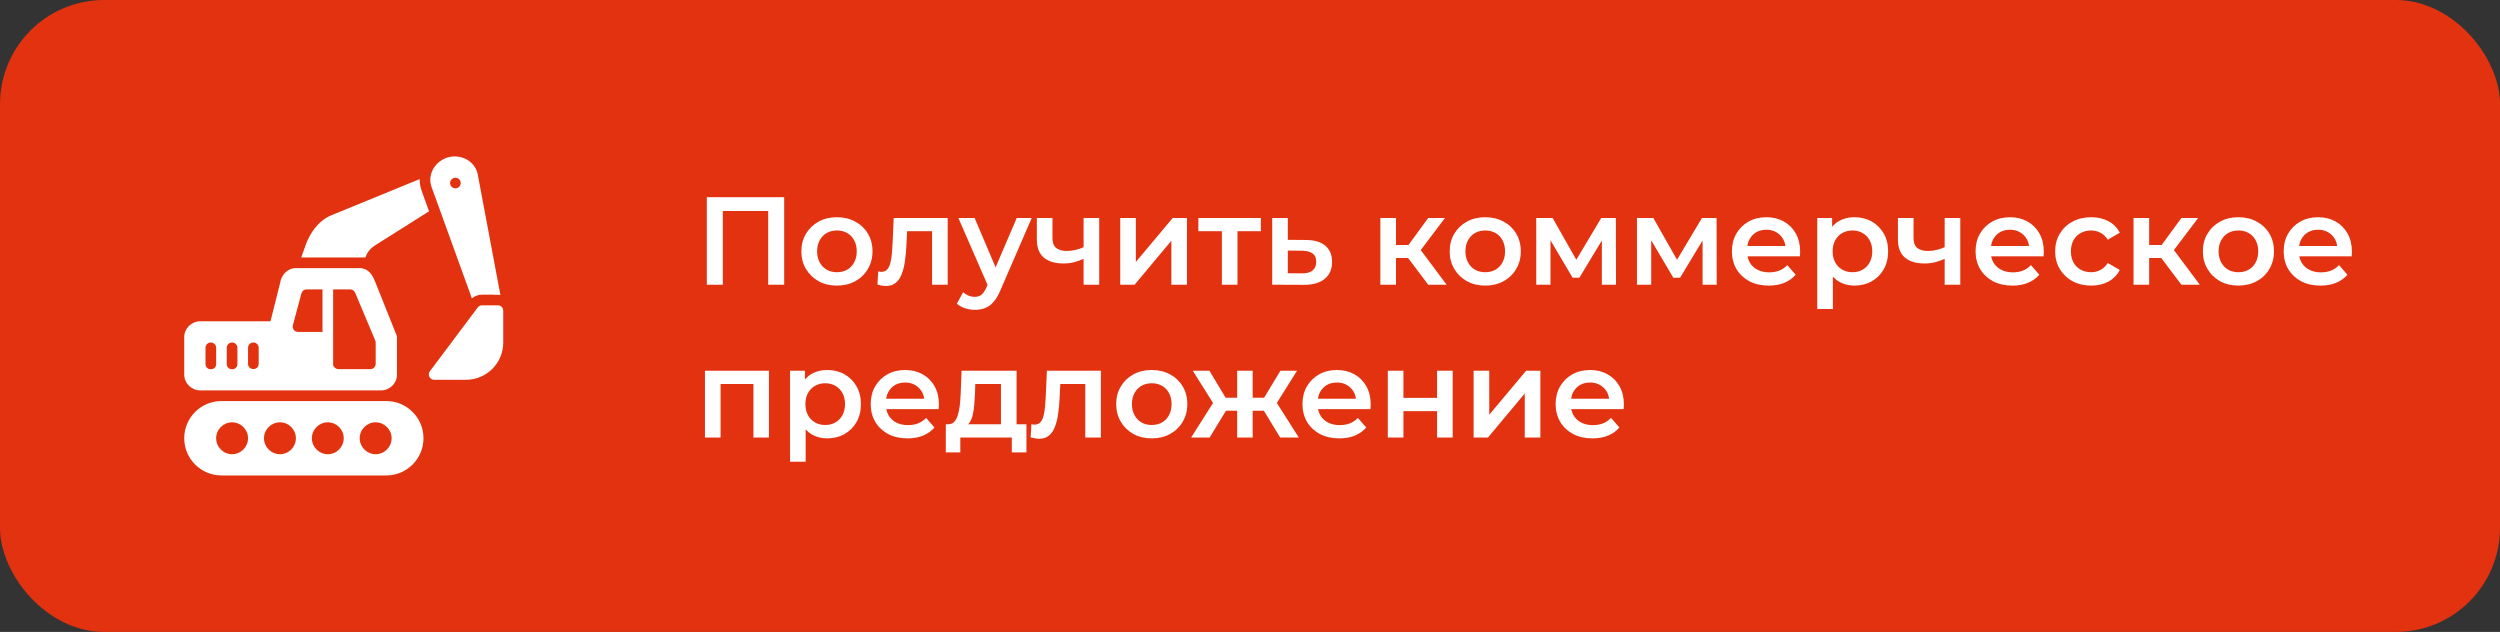
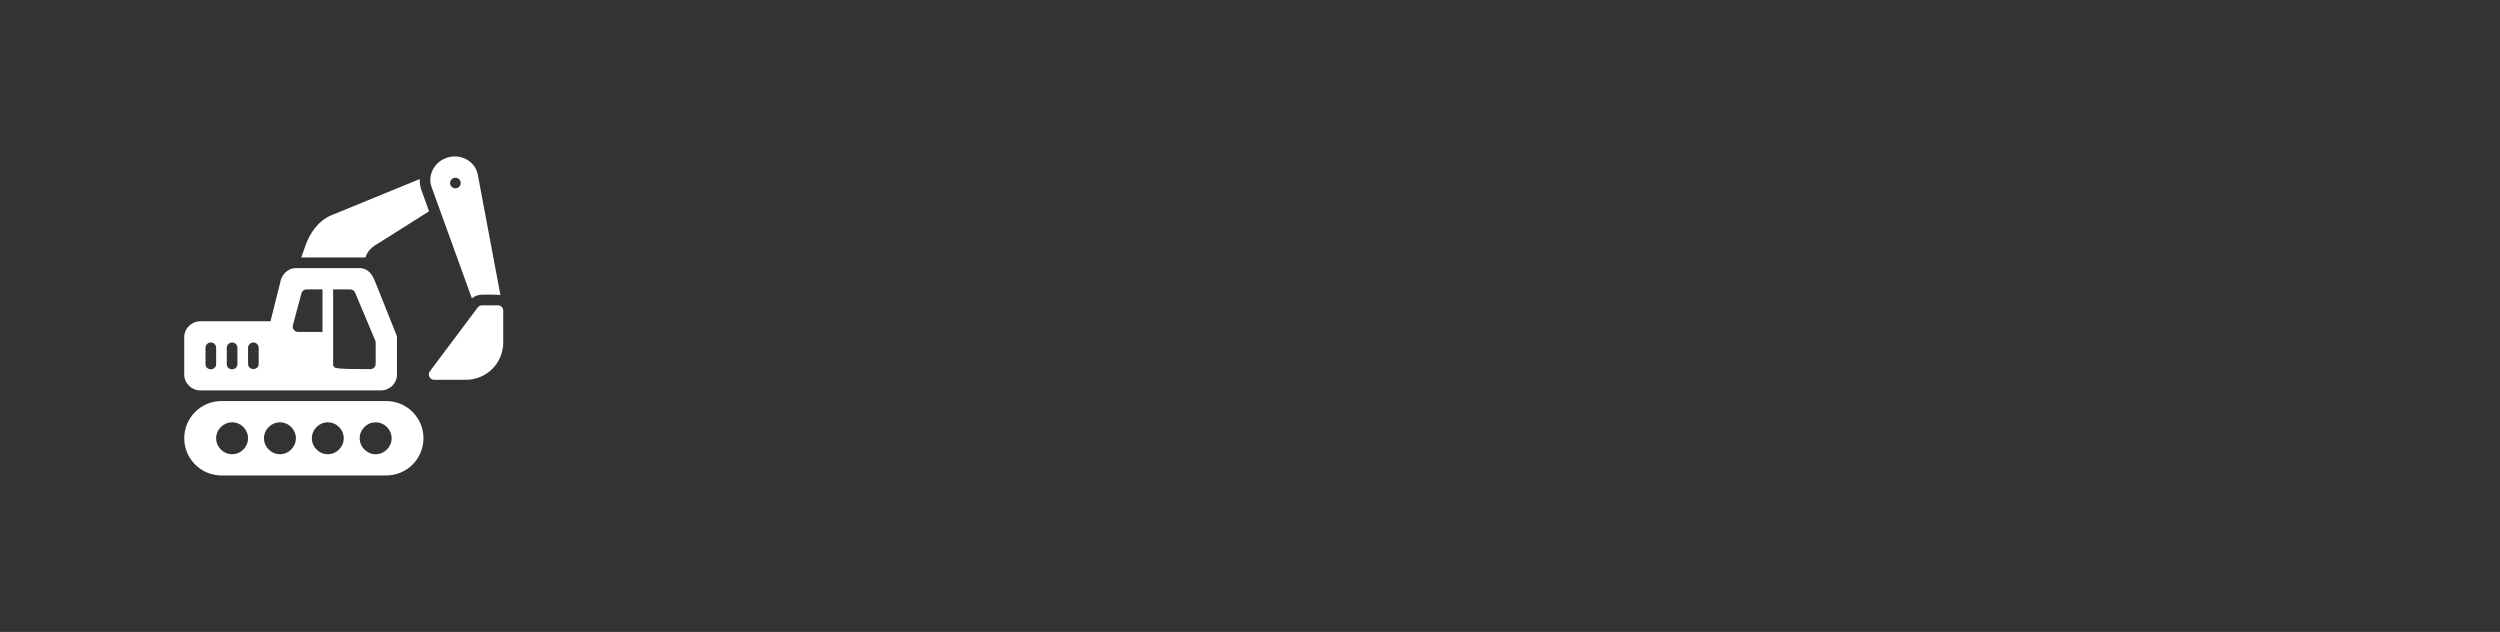
<svg xmlns="http://www.w3.org/2000/svg" width="360" height="91" viewBox="0 0 360 91" fill="none">
  <rect x="0" y="0" width="360" height="91" fill="#333333" stroke="none" />
-   <rect width="360" height="91" rx="15" fill="#E33210" />
-   <path d="M64.563 22.645C62.73 23.137 61.475 25.072 62.146 26.927L67.95 42.961C68.357 42.626 68.871 42.434 69.409 42.433C70.281 42.416 71.217 42.419 72.058 42.471L68.799 25.137C68.482 23.448 66.88 22.431 65.257 22.532C65.025 22.546 64.792 22.584 64.563 22.645ZM65.578 25.593C66.001 25.593 66.344 25.935 66.344 26.358C66.344 26.781 66.001 27.124 65.578 27.124C65.155 27.124 64.813 26.781 64.813 26.358C64.813 25.935 65.155 25.593 65.578 25.593ZM47.67 31.015C45.765 31.845 44.605 33.634 44.015 35.29L43.38 37.076H52.615C52.873 36.375 53.231 35.77 54.302 35.148L61.784 30.426L60.706 27.447C60.505 26.891 60.423 26.332 60.436 25.789L47.67 31.015ZM42.614 38.607C41.351 38.607 40.459 39.676 40.325 40.817L40.342 40.721L38.951 46.264H28.829C27.57 46.264 26.529 47.301 26.529 48.56V53.924C26.529 55.183 27.57 56.218 28.829 56.218H54.862C56.121 56.218 57.19 55.185 57.162 53.906V48.56C57.161 48.463 57.141 48.367 57.105 48.277L54.042 40.619C53.878 40.207 53.69 39.758 53.352 39.353C53.013 38.948 52.452 38.607 51.804 38.607L42.614 38.607ZM44.136 41.671H44.145H46.44V47.797H42.919C42.413 47.798 42.045 47.318 42.178 46.83L43.405 42.24C43.493 41.908 43.792 41.675 44.136 41.671ZM47.972 41.671H50.43C50.738 41.671 51.016 41.855 51.136 42.139L54.035 49.029C54.076 49.124 54.098 49.226 54.098 49.328V52.392C54.097 52.813 53.756 53.154 53.336 53.155H48.74C48.484 53.156 48.245 53.029 48.102 52.816L47.972 52.62L47.972 41.671ZM69.409 43.965C69.166 43.965 68.938 44.08 68.793 44.276L61.904 53.46C61.525 53.964 61.884 54.685 62.514 54.687H67.109C70.065 54.687 72.466 52.284 72.466 49.328V44.733C72.467 44.31 72.126 43.966 71.703 43.965L69.409 43.965ZM30.349 49.317C30.779 49.311 31.129 49.661 31.124 50.091V52.392C31.147 53.437 29.569 53.437 29.592 52.392V50.091C29.587 49.668 29.926 49.322 30.349 49.317ZM33.413 49.317C33.843 49.311 34.193 49.661 34.188 50.091V52.392C34.211 53.436 32.634 53.436 32.656 52.392V50.091C32.651 49.668 32.99 49.322 33.413 49.317ZM36.471 49.317C36.903 49.308 37.255 49.66 37.25 50.091V52.392C37.227 53.391 35.741 53.391 35.719 52.392V50.091C35.713 49.67 36.05 49.324 36.471 49.317ZM31.892 57.749C28.936 57.749 26.528 60.153 26.528 63.108C26.528 66.064 28.936 68.465 31.892 68.465H55.625C58.581 68.465 60.981 66.064 60.981 63.108C60.981 60.153 58.581 57.749 55.625 57.749H31.892ZM33.425 60.813C34.684 60.813 35.719 61.849 35.719 63.108C35.719 64.368 34.684 65.408 33.425 65.408C32.166 65.408 31.124 64.368 31.124 63.108C31.124 61.849 32.166 60.813 33.425 60.813ZM40.314 60.813C41.574 60.813 42.608 61.849 42.608 63.108C42.608 64.368 41.574 65.408 40.314 65.408C39.055 65.408 38.013 64.368 38.013 63.108C38.013 61.849 39.055 60.813 40.314 60.813ZM47.203 60.813C48.463 60.813 49.497 61.849 49.497 63.108C49.497 64.368 48.463 65.408 47.203 65.408C45.944 65.408 44.909 64.368 44.909 63.108C44.909 61.849 45.944 60.813 47.203 60.813ZM54.092 60.813C55.352 60.813 56.394 61.849 56.394 63.108C56.394 64.368 55.352 65.408 54.092 65.408C52.833 65.408 51.798 64.368 51.798 63.108C51.798 61.849 52.833 60.813 54.092 60.813Z" fill="white" />
-   <path d="M101.782 41V28.4H112.924V41H110.62V29.804L111.16 30.38H103.546L104.086 29.804V41H101.782ZM120.509 41.126C119.525 41.126 118.649 40.916 117.881 40.496C117.113 40.064 116.507 39.476 116.063 38.732C115.619 37.988 115.397 37.142 115.397 36.194C115.397 35.234 115.619 34.388 116.063 33.656C116.507 32.912 117.113 32.33 117.881 31.91C118.649 31.49 119.525 31.28 120.509 31.28C121.505 31.28 122.387 31.49 123.155 31.91C123.935 32.33 124.541 32.906 124.973 33.638C125.417 34.37 125.639 35.222 125.639 36.194C125.639 37.142 125.417 37.988 124.973 38.732C124.541 39.476 123.935 40.064 123.155 40.496C122.387 40.916 121.505 41.126 120.509 41.126ZM120.509 39.2C121.061 39.2 121.553 39.08 121.985 38.84C122.417 38.6 122.753 38.252 122.993 37.796C123.245 37.34 123.371 36.806 123.371 36.194C123.371 35.57 123.245 35.036 122.993 34.592C122.753 34.136 122.417 33.788 121.985 33.548C121.553 33.308 121.067 33.188 120.527 33.188C119.975 33.188 119.483 33.308 119.051 33.548C118.631 33.788 118.295 34.136 118.043 34.592C117.791 35.036 117.665 35.57 117.665 36.194C117.665 36.806 117.791 37.34 118.043 37.796C118.295 38.252 118.631 38.6 119.051 38.84C119.483 39.08 119.969 39.2 120.509 39.2ZM126.352 40.982L126.46 39.092C126.544 39.104 126.622 39.116 126.694 39.128C126.766 39.14 126.832 39.146 126.892 39.146C127.264 39.146 127.552 39.032 127.756 38.804C127.96 38.576 128.11 38.27 128.206 37.886C128.314 37.49 128.386 37.052 128.422 36.572C128.47 36.08 128.506 35.588 128.53 35.096L128.692 31.388H136.468V41H134.218V32.684L134.74 33.296H130.168L130.654 32.666L130.528 35.204C130.492 36.056 130.42 36.848 130.312 37.58C130.216 38.3 130.06 38.93 129.844 39.47C129.64 40.01 129.352 40.43 128.98 40.73C128.62 41.03 128.158 41.18 127.594 41.18C127.414 41.18 127.216 41.162 127 41.126C126.796 41.09 126.58 41.042 126.352 40.982ZM140.362 44.618C139.894 44.618 139.426 44.54 138.958 44.384C138.49 44.228 138.1 44.012 137.788 43.736L138.688 42.08C138.916 42.284 139.174 42.446 139.462 42.566C139.75 42.686 140.044 42.746 140.344 42.746C140.752 42.746 141.082 42.644 141.334 42.44C141.586 42.236 141.82 41.894 142.036 41.414L142.594 40.154L142.774 39.884L146.41 31.388H148.57L144.07 41.774C143.77 42.494 143.434 43.064 143.062 43.484C142.702 43.904 142.294 44.198 141.838 44.366C141.394 44.534 140.902 44.618 140.362 44.618ZM142.342 41.342L138.004 31.388H140.344L143.872 39.686L142.342 41.342ZM156.199 37.202C155.743 37.418 155.257 37.598 154.741 37.742C154.237 37.874 153.703 37.94 153.139 37.94C151.927 37.94 150.985 37.658 150.313 37.094C149.641 36.53 149.305 35.654 149.305 34.466V31.388H151.555V34.322C151.555 34.958 151.735 35.42 152.095 35.708C152.467 35.996 152.977 36.14 153.625 36.14C154.057 36.14 154.489 36.086 154.921 35.978C155.353 35.87 155.779 35.72 156.199 35.528V37.202ZM156.037 41V31.388H158.287V41H156.037ZM161.313 41V31.388H163.563V37.724L168.873 31.388H170.925V41H168.675V34.664L163.383 41H161.313ZM175.949 41V32.756L176.471 33.296H172.565V31.388H181.565V33.296H177.677L178.199 32.756V41H175.949ZM188.022 34.556C189.258 34.556 190.2 34.832 190.848 35.384C191.496 35.936 191.82 36.716 191.82 37.724C191.82 38.768 191.46 39.584 190.74 40.172C190.02 40.748 189.006 41.03 187.698 41.018L183.198 41V31.388H185.448V34.538L188.022 34.556ZM187.5 39.362C188.16 39.374 188.664 39.236 189.012 38.948C189.36 38.66 189.534 38.24 189.534 37.688C189.534 37.136 189.36 36.74 189.012 36.5C188.676 36.248 188.172 36.116 187.5 36.104L185.448 36.086V39.344L187.5 39.362ZM205.666 41L202.192 36.392L204.028 35.258L208.312 41H205.666ZM198.772 41V31.388H201.022V41H198.772ZM200.356 37.148V35.276H203.614V37.148H200.356ZM204.244 36.464L202.138 36.212L205.666 31.388H208.078L204.244 36.464ZM213.866 41.126C212.882 41.126 212.006 40.916 211.238 40.496C210.47 40.064 209.864 39.476 209.42 38.732C208.976 37.988 208.754 37.142 208.754 36.194C208.754 35.234 208.976 34.388 209.42 33.656C209.864 32.912 210.47 32.33 211.238 31.91C212.006 31.49 212.882 31.28 213.866 31.28C214.862 31.28 215.744 31.49 216.512 31.91C217.292 32.33 217.898 32.906 218.33 33.638C218.774 34.37 218.996 35.222 218.996 36.194C218.996 37.142 218.774 37.988 218.33 38.732C217.898 39.476 217.292 40.064 216.512 40.496C215.744 40.916 214.862 41.126 213.866 41.126ZM213.866 39.2C214.418 39.2 214.91 39.08 215.342 38.84C215.774 38.6 216.11 38.252 216.35 37.796C216.602 37.34 216.728 36.806 216.728 36.194C216.728 35.57 216.602 35.036 216.35 34.592C216.11 34.136 215.774 33.788 215.342 33.548C214.91 33.308 214.424 33.188 213.884 33.188C213.332 33.188 212.84 33.308 212.408 33.548C211.988 33.788 211.652 34.136 211.4 34.592C211.148 35.036 211.022 35.57 211.022 36.194C211.022 36.806 211.148 37.34 211.4 37.796C211.652 38.252 211.988 38.6 212.408 38.84C212.84 39.08 213.326 39.2 213.866 39.2ZM221.219 41V31.388H223.577L227.447 38.21H226.511L230.579 31.388H232.685L232.703 41H230.669V33.8L231.029 34.034L227.429 39.992H226.457L222.839 33.872L223.271 33.764V41H221.219ZM235.721 41V31.388H238.079L241.949 38.21H241.013L245.081 31.388H247.187L247.205 41H245.171V33.8L245.531 34.034L241.931 39.992H240.959L237.341 33.872L237.773 33.764V41H235.721ZM254.705 41.126C253.637 41.126 252.701 40.916 251.897 40.496C251.105 40.064 250.487 39.476 250.043 38.732C249.611 37.988 249.395 37.142 249.395 36.194C249.395 35.234 249.605 34.388 250.025 33.656C250.457 32.912 251.045 32.33 251.789 31.91C252.545 31.49 253.403 31.28 254.363 31.28C255.299 31.28 256.133 31.484 256.865 31.892C257.597 32.3 258.173 32.876 258.593 33.62C259.013 34.364 259.223 35.24 259.223 36.248C259.223 36.344 259.217 36.452 259.205 36.572C259.205 36.692 259.199 36.806 259.187 36.914H251.177V35.42H257.999L257.117 35.888C257.129 35.336 257.015 34.85 256.775 34.43C256.535 34.01 256.205 33.68 255.785 33.44C255.377 33.2 254.903 33.08 254.363 33.08C253.811 33.08 253.325 33.2 252.905 33.44C252.497 33.68 252.173 34.016 251.933 34.448C251.705 34.868 251.591 35.366 251.591 35.942V36.302C251.591 36.878 251.723 37.388 251.987 37.832C252.251 38.276 252.623 38.618 253.103 38.858C253.583 39.098 254.135 39.218 254.759 39.218C255.299 39.218 255.785 39.134 256.217 38.966C256.649 38.798 257.033 38.534 257.369 38.174L258.575 39.56C258.143 40.064 257.597 40.454 256.937 40.73C256.289 40.994 255.545 41.126 254.705 41.126ZM267.012 41.126C266.232 41.126 265.518 40.946 264.87 40.586C264.234 40.226 263.724 39.686 263.34 38.966C262.968 38.234 262.782 37.31 262.782 36.194C262.782 35.066 262.962 34.142 263.322 33.422C263.694 32.702 264.198 32.168 264.834 31.82C265.47 31.46 266.196 31.28 267.012 31.28C267.96 31.28 268.794 31.484 269.514 31.892C270.246 32.3 270.822 32.87 271.242 33.602C271.674 34.334 271.89 35.198 271.89 36.194C271.89 37.19 271.674 38.06 271.242 38.804C270.822 39.536 270.246 40.106 269.514 40.514C268.794 40.922 267.96 41.126 267.012 41.126ZM261.684 44.492V31.388H263.826V33.656L263.754 36.212L263.934 38.768V44.492H261.684ZM266.76 39.2C267.3 39.2 267.78 39.08 268.2 38.84C268.632 38.6 268.974 38.252 269.226 37.796C269.478 37.34 269.604 36.806 269.604 36.194C269.604 35.57 269.478 35.036 269.226 34.592C268.974 34.136 268.632 33.788 268.2 33.548C267.78 33.308 267.3 33.188 266.76 33.188C266.22 33.188 265.734 33.308 265.302 33.548C264.87 33.788 264.528 34.136 264.276 34.592C264.024 35.036 263.898 35.57 263.898 36.194C263.898 36.806 264.024 37.34 264.276 37.796C264.528 38.252 264.87 38.6 265.302 38.84C265.734 39.08 266.22 39.2 266.76 39.2ZM280.195 37.202C279.739 37.418 279.253 37.598 278.737 37.742C278.233 37.874 277.699 37.94 277.135 37.94C275.923 37.94 274.981 37.658 274.309 37.094C273.637 36.53 273.301 35.654 273.301 34.466V31.388H275.551V34.322C275.551 34.958 275.731 35.42 276.091 35.708C276.463 35.996 276.973 36.14 277.621 36.14C278.053 36.14 278.485 36.086 278.917 35.978C279.349 35.87 279.775 35.72 280.195 35.528V37.202ZM280.033 41V31.388H282.283V41H280.033ZM289.791 41.126C288.723 41.126 287.787 40.916 286.983 40.496C286.191 40.064 285.573 39.476 285.129 38.732C284.697 37.988 284.481 37.142 284.481 36.194C284.481 35.234 284.691 34.388 285.111 33.656C285.543 32.912 286.131 32.33 286.875 31.91C287.631 31.49 288.489 31.28 289.449 31.28C290.385 31.28 291.219 31.484 291.951 31.892C292.683 32.3 293.259 32.876 293.679 33.62C294.099 34.364 294.309 35.24 294.309 36.248C294.309 36.344 294.303 36.452 294.291 36.572C294.291 36.692 294.285 36.806 294.273 36.914H286.263V35.42H293.085L292.203 35.888C292.215 35.336 292.101 34.85 291.861 34.43C291.621 34.01 291.291 33.68 290.871 33.44C290.463 33.2 289.989 33.08 289.449 33.08C288.897 33.08 288.411 33.2 287.991 33.44C287.583 33.68 287.259 34.016 287.019 34.448C286.791 34.868 286.677 35.366 286.677 35.942V36.302C286.677 36.878 286.809 37.388 287.073 37.832C287.337 38.276 287.709 38.618 288.189 38.858C288.669 39.098 289.221 39.218 289.845 39.218C290.385 39.218 290.871 39.134 291.303 38.966C291.735 38.798 292.119 38.534 292.455 38.174L293.661 39.56C293.229 40.064 292.683 40.454 292.023 40.73C291.375 40.994 290.631 41.126 289.791 41.126ZM301.144 41.126C300.136 41.126 299.236 40.916 298.444 40.496C297.664 40.064 297.052 39.476 296.608 38.732C296.164 37.988 295.942 37.142 295.942 36.194C295.942 35.234 296.164 34.388 296.608 33.656C297.052 32.912 297.664 32.33 298.444 31.91C299.236 31.49 300.136 31.28 301.144 31.28C302.08 31.28 302.902 31.472 303.61 31.856C304.33 32.228 304.876 32.78 305.248 33.512L303.52 34.52C303.232 34.064 302.878 33.728 302.458 33.512C302.05 33.296 301.606 33.188 301.126 33.188C300.574 33.188 300.076 33.308 299.632 33.548C299.188 33.788 298.84 34.136 298.588 34.592C298.336 35.036 298.21 35.57 298.21 36.194C298.21 36.818 298.336 37.358 298.588 37.814C298.84 38.258 299.188 38.6 299.632 38.84C300.076 39.08 300.574 39.2 301.126 39.2C301.606 39.2 302.05 39.092 302.458 38.876C302.878 38.66 303.232 38.324 303.52 37.868L305.248 38.876C304.876 39.596 304.33 40.154 303.61 40.55C302.902 40.934 302.08 41.126 301.144 41.126ZM314.123 41L310.649 36.392L312.485 35.258L316.769 41H314.123ZM307.229 41V31.388H309.479V41H307.229ZM308.813 37.148V35.276H312.071V37.148H308.813ZM312.701 36.464L310.595 36.212L314.123 31.388H316.535L312.701 36.464ZM322.323 41.126C321.339 41.126 320.463 40.916 319.695 40.496C318.927 40.064 318.321 39.476 317.877 38.732C317.433 37.988 317.211 37.142 317.211 36.194C317.211 35.234 317.433 34.388 317.877 33.656C318.321 32.912 318.927 32.33 319.695 31.91C320.463 31.49 321.339 31.28 322.323 31.28C323.319 31.28 324.201 31.49 324.969 31.91C325.749 32.33 326.355 32.906 326.787 33.638C327.231 34.37 327.453 35.222 327.453 36.194C327.453 37.142 327.231 37.988 326.787 38.732C326.355 39.476 325.749 40.064 324.969 40.496C324.201 40.916 323.319 41.126 322.323 41.126ZM322.323 39.2C322.875 39.2 323.367 39.08 323.799 38.84C324.231 38.6 324.567 38.252 324.807 37.796C325.059 37.34 325.185 36.806 325.185 36.194C325.185 35.57 325.059 35.036 324.807 34.592C324.567 34.136 324.231 33.788 323.799 33.548C323.367 33.308 322.881 33.188 322.341 33.188C321.789 33.188 321.297 33.308 320.865 33.548C320.445 33.788 320.109 34.136 319.857 34.592C319.605 35.036 319.479 35.57 319.479 36.194C319.479 36.806 319.605 37.34 319.857 37.796C320.109 38.252 320.445 38.6 320.865 38.84C321.297 39.08 321.783 39.2 322.323 39.2ZM334.158 41.126C333.09 41.126 332.154 40.916 331.35 40.496C330.558 40.064 329.94 39.476 329.496 38.732C329.064 37.988 328.848 37.142 328.848 36.194C328.848 35.234 329.058 34.388 329.478 33.656C329.91 32.912 330.498 32.33 331.242 31.91C331.998 31.49 332.856 31.28 333.816 31.28C334.752 31.28 335.586 31.484 336.318 31.892C337.05 32.3 337.626 32.876 338.046 33.62C338.466 34.364 338.676 35.24 338.676 36.248C338.676 36.344 338.67 36.452 338.658 36.572C338.658 36.692 338.652 36.806 338.64 36.914H330.63V35.42H337.452L336.57 35.888C336.582 35.336 336.468 34.85 336.228 34.43C335.988 34.01 335.658 33.68 335.238 33.44C334.83 33.2 334.356 33.08 333.816 33.08C333.264 33.08 332.778 33.2 332.358 33.44C331.95 33.68 331.626 34.016 331.386 34.448C331.158 34.868 331.044 35.366 331.044 35.942V36.302C331.044 36.878 331.176 37.388 331.44 37.832C331.704 38.276 332.076 38.618 332.556 38.858C333.036 39.098 333.588 39.218 334.212 39.218C334.752 39.218 335.238 39.134 335.67 38.966C336.102 38.798 336.486 38.534 336.822 38.174L338.028 39.56C337.596 40.064 337.05 40.454 336.39 40.73C335.742 40.994 334.998 41.126 334.158 41.126ZM101.512 63V53.388H110.728V63H108.496V54.774L109.018 55.296H103.24L103.762 54.774V63H101.512ZM119.092 63.126C118.312 63.126 117.598 62.946 116.95 62.586C116.314 62.226 115.804 61.686 115.42 60.966C115.048 60.234 114.862 59.31 114.862 58.194C114.862 57.066 115.042 56.142 115.402 55.422C115.774 54.702 116.278 54.168 116.914 53.82C117.55 53.46 118.276 53.28 119.092 53.28C120.04 53.28 120.874 53.484 121.594 53.892C122.326 54.3 122.902 54.87 123.322 55.602C123.754 56.334 123.97 57.198 123.97 58.194C123.97 59.19 123.754 60.06 123.322 60.804C122.902 61.536 122.326 62.106 121.594 62.514C120.874 62.922 120.04 63.126 119.092 63.126ZM113.764 66.492V53.388H115.906V55.656L115.834 58.212L116.014 60.768V66.492H113.764ZM118.84 61.2C119.38 61.2 119.86 61.08 120.28 60.84C120.712 60.6 121.054 60.252 121.306 59.796C121.558 59.34 121.684 58.806 121.684 58.194C121.684 57.57 121.558 57.036 121.306 56.592C121.054 56.136 120.712 55.788 120.28 55.548C119.86 55.308 119.38 55.188 118.84 55.188C118.3 55.188 117.814 55.308 117.382 55.548C116.95 55.788 116.608 56.136 116.356 56.592C116.104 57.036 115.978 57.57 115.978 58.194C115.978 58.806 116.104 59.34 116.356 59.796C116.608 60.252 116.95 60.6 117.382 60.84C117.814 61.08 118.3 61.2 118.84 61.2ZM130.691 63.126C129.623 63.126 128.687 62.916 127.883 62.496C127.091 62.064 126.473 61.476 126.029 60.732C125.597 59.988 125.381 59.142 125.381 58.194C125.381 57.234 125.591 56.388 126.011 55.656C126.443 54.912 127.031 54.33 127.775 53.91C128.531 53.49 129.389 53.28 130.349 53.28C131.285 53.28 132.119 53.484 132.851 53.892C133.583 54.3 134.159 54.876 134.579 55.62C134.999 56.364 135.209 57.24 135.209 58.248C135.209 58.344 135.203 58.452 135.191 58.572C135.191 58.692 135.185 58.806 135.173 58.914H127.163V57.42H133.985L133.103 57.888C133.115 57.336 133.001 56.85 132.761 56.43C132.521 56.01 132.191 55.68 131.771 55.44C131.363 55.2 130.889 55.08 130.349 55.08C129.797 55.08 129.311 55.2 128.891 55.44C128.483 55.68 128.159 56.016 127.919 56.448C127.691 56.868 127.577 57.366 127.577 57.942V58.302C127.577 58.878 127.709 59.388 127.973 59.832C128.237 60.276 128.609 60.618 129.089 60.858C129.569 61.098 130.121 61.218 130.745 61.218C131.285 61.218 131.771 61.134 132.203 60.966C132.635 60.798 133.019 60.534 133.355 60.174L134.561 61.56C134.129 62.064 133.583 62.454 132.923 62.73C132.275 62.994 131.531 63.126 130.691 63.126ZM144.135 61.956V55.296H140.445L140.391 56.844C140.367 57.396 140.331 57.93 140.283 58.446C140.235 58.95 140.157 59.418 140.049 59.85C139.941 60.27 139.785 60.618 139.581 60.894C139.377 61.17 139.107 61.35 138.771 61.434L136.539 61.092C136.899 61.092 137.187 60.978 137.403 60.75C137.631 60.51 137.805 60.186 137.925 59.778C138.057 59.358 138.153 58.884 138.213 58.356C138.273 57.816 138.315 57.258 138.339 56.682L138.465 53.388H146.385V61.956H144.135ZM136.197 65.142V61.092H147.807V65.142H145.701V63H138.285V65.142H136.197ZM148.413 62.982L148.521 61.092C148.605 61.104 148.683 61.116 148.755 61.128C148.827 61.14 148.893 61.146 148.953 61.146C149.325 61.146 149.613 61.032 149.817 60.804C150.021 60.576 150.171 60.27 150.267 59.886C150.375 59.49 150.447 59.052 150.483 58.572C150.531 58.08 150.567 57.588 150.591 57.096L150.753 53.388H158.529V63H156.279V54.684L156.801 55.296H152.229L152.715 54.666L152.589 57.204C152.553 58.056 152.481 58.848 152.373 59.58C152.277 60.3 152.121 60.93 151.905 61.47C151.701 62.01 151.413 62.43 151.041 62.73C150.681 63.03 150.219 63.18 149.655 63.18C149.475 63.18 149.277 63.162 149.061 63.126C148.857 63.09 148.641 63.042 148.413 62.982ZM165.843 63.126C164.859 63.126 163.983 62.916 163.215 62.496C162.447 62.064 161.841 61.476 161.397 60.732C160.953 59.988 160.731 59.142 160.731 58.194C160.731 57.234 160.953 56.388 161.397 55.656C161.841 54.912 162.447 54.33 163.215 53.91C163.983 53.49 164.859 53.28 165.843 53.28C166.839 53.28 167.721 53.49 168.489 53.91C169.269 54.33 169.875 54.906 170.307 55.638C170.751 56.37 170.973 57.222 170.973 58.194C170.973 59.142 170.751 59.988 170.307 60.732C169.875 61.476 169.269 62.064 168.489 62.496C167.721 62.916 166.839 63.126 165.843 63.126ZM165.843 61.2C166.395 61.2 166.887 61.08 167.319 60.84C167.751 60.6 168.087 60.252 168.327 59.796C168.579 59.34 168.705 58.806 168.705 58.194C168.705 57.57 168.579 57.036 168.327 56.592C168.087 56.136 167.751 55.788 167.319 55.548C166.887 55.308 166.401 55.188 165.861 55.188C165.309 55.188 164.817 55.308 164.385 55.548C163.965 55.788 163.629 56.136 163.377 56.592C163.125 57.036 162.999 57.57 162.999 58.194C162.999 58.806 163.125 59.34 163.377 59.796C163.629 60.252 163.965 60.6 164.385 60.84C164.817 61.08 165.303 61.2 165.843 61.2ZM184.345 63L181.537 58.392L183.373 57.258L187.027 63H184.345ZM179.719 59.148V57.276H182.941V59.148H179.719ZM183.589 58.464L181.465 58.212L184.381 53.388H186.775L183.589 58.464ZM174.193 63H171.529L175.165 57.258L177.001 58.392L174.193 63ZM180.385 63H178.153V53.388H180.385V63ZM178.819 59.148H175.615V57.276H178.819V59.148ZM174.949 58.464L171.763 53.388H174.157L177.055 58.212L174.949 58.464ZM192.865 63.126C191.797 63.126 190.861 62.916 190.057 62.496C189.265 62.064 188.647 61.476 188.203 60.732C187.771 59.988 187.555 59.142 187.555 58.194C187.555 57.234 187.765 56.388 188.185 55.656C188.617 54.912 189.205 54.33 189.949 53.91C190.705 53.49 191.563 53.28 192.523 53.28C193.459 53.28 194.293 53.484 195.025 53.892C195.757 54.3 196.333 54.876 196.753 55.62C197.173 56.364 197.383 57.24 197.383 58.248C197.383 58.344 197.377 58.452 197.365 58.572C197.365 58.692 197.359 58.806 197.347 58.914H189.337V57.42H196.159L195.277 57.888C195.289 57.336 195.175 56.85 194.935 56.43C194.695 56.01 194.365 55.68 193.945 55.44C193.537 55.2 193.063 55.08 192.523 55.08C191.971 55.08 191.485 55.2 191.065 55.44C190.657 55.68 190.333 56.016 190.093 56.448C189.865 56.868 189.751 57.366 189.751 57.942V58.302C189.751 58.878 189.883 59.388 190.147 59.832C190.411 60.276 190.783 60.618 191.263 60.858C191.743 61.098 192.295 61.218 192.919 61.218C193.459 61.218 193.945 61.134 194.377 60.966C194.809 60.798 195.193 60.534 195.529 60.174L196.735 61.56C196.303 62.064 195.757 62.454 195.097 62.73C194.449 62.994 193.705 63.126 192.865 63.126ZM199.844 63V53.388H202.094V57.294H206.936V53.388H209.186V63H206.936V59.202H202.094V63H199.844ZM212.201 63V53.388H214.451V59.724L219.761 53.388H221.813V63H219.563V56.664L214.271 63H212.201ZM229.322 63.126C228.254 63.126 227.318 62.916 226.514 62.496C225.722 62.064 225.104 61.476 224.66 60.732C224.228 59.988 224.012 59.142 224.012 58.194C224.012 57.234 224.222 56.388 224.642 55.656C225.074 54.912 225.662 54.33 226.406 53.91C227.162 53.49 228.02 53.28 228.98 53.28C229.916 53.28 230.75 53.484 231.482 53.892C232.214 54.3 232.79 54.876 233.21 55.62C233.63 56.364 233.84 57.24 233.84 58.248C233.84 58.344 233.834 58.452 233.822 58.572C233.822 58.692 233.816 58.806 233.804 58.914H225.794V57.42H232.616L231.734 57.888C231.746 57.336 231.632 56.85 231.392 56.43C231.152 56.01 230.822 55.68 230.402 55.44C229.994 55.2 229.52 55.08 228.98 55.08C228.428 55.08 227.942 55.2 227.522 55.44C227.114 55.68 226.79 56.016 226.55 56.448C226.322 56.868 226.208 57.366 226.208 57.942V58.302C226.208 58.878 226.34 59.388 226.604 59.832C226.868 60.276 227.24 60.618 227.72 60.858C228.2 61.098 228.752 61.218 229.376 61.218C229.916 61.218 230.402 61.134 230.834 60.966C231.266 60.798 231.65 60.534 231.986 60.174L233.192 61.56C232.76 62.064 232.214 62.454 231.554 62.73C230.906 62.994 230.162 63.126 229.322 63.126Z" fill="white" />
+   <path d="M64.563 22.645C62.73 23.137 61.475 25.072 62.146 26.927L67.95 42.961C68.357 42.626 68.871 42.434 69.409 42.433C70.281 42.416 71.217 42.419 72.058 42.471L68.799 25.137C68.482 23.448 66.88 22.431 65.257 22.532C65.025 22.546 64.792 22.584 64.563 22.645ZM65.578 25.593C66.001 25.593 66.344 25.935 66.344 26.358C66.344 26.781 66.001 27.124 65.578 27.124C65.155 27.124 64.813 26.781 64.813 26.358C64.813 25.935 65.155 25.593 65.578 25.593ZM47.67 31.015C45.765 31.845 44.605 33.634 44.015 35.29L43.38 37.076H52.615C52.873 36.375 53.231 35.77 54.302 35.148L61.784 30.426L60.706 27.447C60.505 26.891 60.423 26.332 60.436 25.789L47.67 31.015ZM42.614 38.607C41.351 38.607 40.459 39.676 40.325 40.817L40.342 40.721L38.951 46.264H28.829C27.57 46.264 26.529 47.301 26.529 48.56V53.924C26.529 55.183 27.57 56.218 28.829 56.218H54.862C56.121 56.218 57.19 55.185 57.162 53.906V48.56C57.161 48.463 57.141 48.367 57.105 48.277L54.042 40.619C53.878 40.207 53.69 39.758 53.352 39.353C53.013 38.948 52.452 38.607 51.804 38.607L42.614 38.607ZM44.136 41.671H44.145H46.44V47.797H42.919C42.413 47.798 42.045 47.318 42.178 46.83L43.405 42.24C43.493 41.908 43.792 41.675 44.136 41.671ZM47.972 41.671H50.43C50.738 41.671 51.016 41.855 51.136 42.139L54.035 49.029C54.076 49.124 54.098 49.226 54.098 49.328V52.392C54.097 52.813 53.756 53.154 53.336 53.155C48.484 53.156 48.245 53.029 48.102 52.816L47.972 52.62L47.972 41.671ZM69.409 43.965C69.166 43.965 68.938 44.08 68.793 44.276L61.904 53.46C61.525 53.964 61.884 54.685 62.514 54.687H67.109C70.065 54.687 72.466 52.284 72.466 49.328V44.733C72.467 44.31 72.126 43.966 71.703 43.965L69.409 43.965ZM30.349 49.317C30.779 49.311 31.129 49.661 31.124 50.091V52.392C31.147 53.437 29.569 53.437 29.592 52.392V50.091C29.587 49.668 29.926 49.322 30.349 49.317ZM33.413 49.317C33.843 49.311 34.193 49.661 34.188 50.091V52.392C34.211 53.436 32.634 53.436 32.656 52.392V50.091C32.651 49.668 32.99 49.322 33.413 49.317ZM36.471 49.317C36.903 49.308 37.255 49.66 37.25 50.091V52.392C37.227 53.391 35.741 53.391 35.719 52.392V50.091C35.713 49.67 36.05 49.324 36.471 49.317ZM31.892 57.749C28.936 57.749 26.528 60.153 26.528 63.108C26.528 66.064 28.936 68.465 31.892 68.465H55.625C58.581 68.465 60.981 66.064 60.981 63.108C60.981 60.153 58.581 57.749 55.625 57.749H31.892ZM33.425 60.813C34.684 60.813 35.719 61.849 35.719 63.108C35.719 64.368 34.684 65.408 33.425 65.408C32.166 65.408 31.124 64.368 31.124 63.108C31.124 61.849 32.166 60.813 33.425 60.813ZM40.314 60.813C41.574 60.813 42.608 61.849 42.608 63.108C42.608 64.368 41.574 65.408 40.314 65.408C39.055 65.408 38.013 64.368 38.013 63.108C38.013 61.849 39.055 60.813 40.314 60.813ZM47.203 60.813C48.463 60.813 49.497 61.849 49.497 63.108C49.497 64.368 48.463 65.408 47.203 65.408C45.944 65.408 44.909 64.368 44.909 63.108C44.909 61.849 45.944 60.813 47.203 60.813ZM54.092 60.813C55.352 60.813 56.394 61.849 56.394 63.108C56.394 64.368 55.352 65.408 54.092 65.408C52.833 65.408 51.798 64.368 51.798 63.108C51.798 61.849 52.833 60.813 54.092 60.813Z" fill="white" />
</svg>